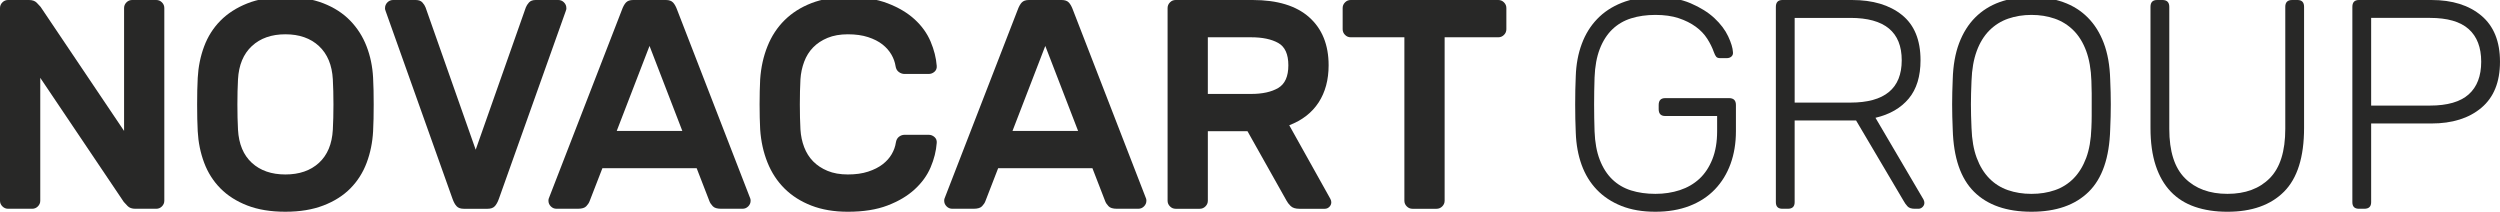
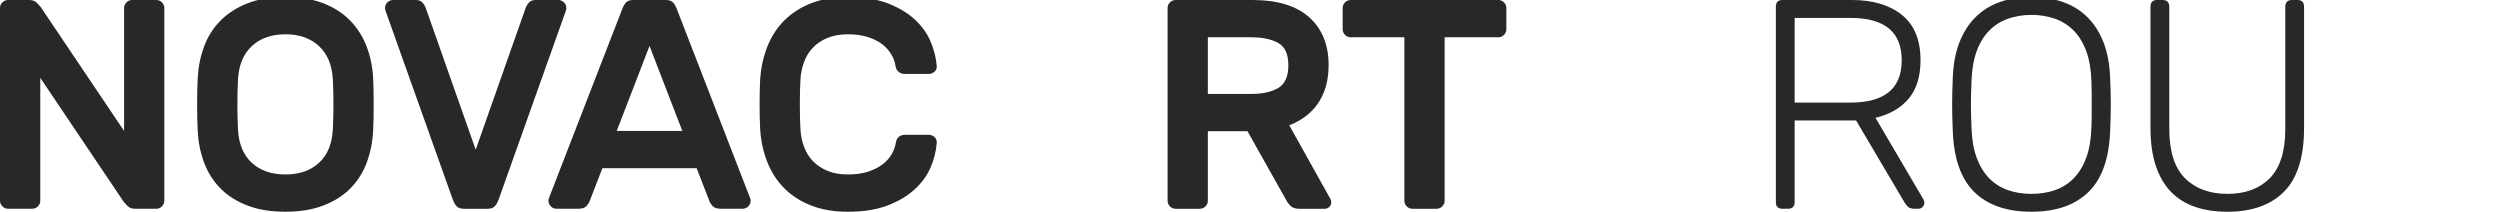
<svg xmlns="http://www.w3.org/2000/svg" version="1.1" id="Livello_1" x="0px" y="0px" width="198.426px" height="16.808px" viewBox="0 0 198.426 16.808" enable-background="new 0 0 198.426 16.808" xml:space="preserve">
  <path fill="#282827" d="M10.747,16.57c-0.27,0-0.473-0.07-0.614-0.213c-0.143-0.143-0.245-0.253-0.309-0.331L3.196,6.178v9.753  c0,0.173-0.063,0.322-0.188,0.449c-0.127,0.127-0.277,0.189-0.45,0.189H0.64c-0.173,0-0.323-0.063-0.449-0.189  C0.063,16.254,0,16.104,0,15.932V0.639c0-0.173,0.063-0.323,0.19-0.45C0.316,0.063,0.467,0,0.64,0h1.656  c0.27,0,0.475,0.071,0.616,0.213c0.143,0.142,0.244,0.253,0.309,0.331l6.627,9.848V0.639c0-0.173,0.063-0.323,0.189-0.45  C10.163,0.063,10.313,0,10.487,0h1.917c0.174,0,0.323,0.063,0.45,0.189c0.126,0.127,0.188,0.277,0.188,0.45v15.292  c0,0.173-0.063,0.322-0.188,0.449c-0.127,0.127-0.276,0.189-0.45,0.189H10.747z" />
  <path fill="#282827" d="M26.417,6.296c-0.063-1.136-0.43-2.015-1.1-2.639c-0.671-0.623-1.561-0.935-2.664-0.935  c-1.105,0-1.992,0.312-2.663,0.935c-0.671,0.624-1.037,1.503-1.1,2.639c-0.032,0.6-0.048,1.267-0.048,2c0,0.733,0.016,1.4,0.048,2  c0.063,1.137,0.429,2.012,1.1,2.629c0.671,0.615,1.558,0.922,2.663,0.922c1.104,0,1.993-0.307,2.664-0.922  c0.67-0.617,1.037-1.492,1.1-2.629c0.032-0.6,0.049-1.267,0.049-2C26.466,7.563,26.449,6.896,26.417,6.296 M15.694,6.178  c0.047-0.883,0.217-1.716,0.509-2.497c0.292-0.781,0.722-1.46,1.29-2.036c0.568-0.576,1.279-1.033,2.131-1.373  c0.853-0.339,1.862-0.509,3.029-0.509c1.152,0,2.155,0.166,3.007,0.497c0.853,0.332,1.562,0.789,2.13,1.373s1.002,1.263,1.301,2.036  c0.302,0.773,0.476,1.61,0.522,2.509c0.015,0.3,0.027,0.631,0.036,0.994c0.007,0.363,0.011,0.738,0.011,1.125  s-0.004,0.762-0.011,1.125c-0.009,0.362-0.021,0.694-0.036,0.994c-0.047,0.883-0.217,1.717-0.509,2.497  c-0.292,0.781-0.723,1.459-1.29,2.036c-0.568,0.576-1.283,1.029-2.143,1.359c-0.86,0.332-1.866,0.498-3.019,0.498  c-1.167,0-2.177-0.166-3.029-0.498c-0.852-0.33-1.563-0.783-2.131-1.359c-0.568-0.577-0.998-1.255-1.29-2.036  c-0.292-0.78-0.462-1.614-0.509-2.497c-0.017-0.3-0.027-0.632-0.036-0.994c-0.008-0.363-0.011-0.738-0.011-1.125  s0.003-0.762,0.011-1.125C15.667,6.809,15.678,6.478,15.694,6.178" />
  <path fill="#282827" d="M37.756,11.883l3.978-11.291c0.047-0.126,0.13-0.257,0.248-0.391C42.101,0.067,42.276,0,42.515,0h1.799  c0.174,0,0.322,0.063,0.449,0.189c0.127,0.127,0.189,0.277,0.189,0.45v0.083c0,0.024-0.016,0.075-0.047,0.154l-5.303,14.889  c-0.095,0.269-0.205,0.47-0.331,0.603c-0.126,0.136-0.316,0.202-0.568,0.202H36.81c-0.252,0-0.442-0.066-0.568-0.202  c-0.126-0.133-0.237-0.334-0.331-0.603L30.607,0.876c-0.031-0.079-0.047-0.13-0.047-0.154V0.639c0-0.173,0.063-0.323,0.188-0.45  C30.876,0.063,31.025,0,31.199,0h1.799c0.236,0,0.415,0.067,0.533,0.201c0.118,0.134,0.201,0.265,0.247,0.391L37.756,11.883z" />
  <path fill="#282827" d="M54.157,10.393l-2.604-6.748l-2.603,6.748H54.157z M52.855,0c0.253,0,0.441,0.067,0.567,0.201  c0.126,0.134,0.237,0.336,0.332,0.604l5.799,14.96c0.017,0.047,0.024,0.102,0.024,0.166c0,0.172-0.063,0.322-0.188,0.448  c-0.128,0.127-0.277,0.19-0.45,0.19h-1.705c-0.315,0-0.536-0.067-0.662-0.202c-0.127-0.134-0.213-0.265-0.261-0.39l-1.018-2.629  h-7.48l-1.02,2.629c-0.046,0.125-0.133,0.256-0.259,0.39c-0.126,0.135-0.347,0.202-0.663,0.202h-1.705  c-0.173,0-0.323-0.063-0.449-0.19c-0.126-0.126-0.188-0.276-0.188-0.448c0-0.064,0.008-0.119,0.022-0.166l5.801-14.96  c0.095-0.268,0.205-0.47,0.33-0.604C49.81,0.067,49.999,0,50.251,0H52.855z" />
  <path fill="#282827" d="M71.105,11.315c0.032-0.205,0.114-0.358,0.249-0.462c0.134-0.102,0.28-0.154,0.438-0.154h1.917  c0.175,0,0.328,0.059,0.463,0.178c0.133,0.119,0.192,0.272,0.177,0.463c-0.047,0.646-0.209,1.293-0.485,1.94  s-0.697,1.229-1.267,1.751c-0.568,0.521-1.286,0.947-2.154,1.278c-0.867,0.332-1.917,0.498-3.148,0.498  c-1.088,0-2.051-0.163-2.888-0.486s-1.546-0.772-2.13-1.349s-1.038-1.268-1.36-2.071c-0.324-0.806-0.518-1.681-0.582-2.628  c-0.03-0.6-0.046-1.262-0.046-1.988c0-0.726,0.016-1.389,0.046-1.989c0.064-0.947,0.258-1.822,0.582-2.627  c0.322-0.805,0.776-1.495,1.36-2.071c0.584-0.577,1.293-1.026,2.13-1.35c0.837-0.323,1.8-0.485,2.888-0.485  c1.231,0,2.281,0.166,3.148,0.497c0.868,0.331,1.586,0.758,2.154,1.278c0.569,0.521,0.99,1.11,1.267,1.764  c0.276,0.655,0.438,1.298,0.485,1.929c0.016,0.19-0.044,0.344-0.177,0.462c-0.135,0.118-0.288,0.177-0.463,0.177h-1.917  c-0.157,0-0.308-0.051-0.449-0.153C71.2,5.614,71.113,5.46,71.082,5.255c-0.048-0.316-0.157-0.623-0.331-0.923  s-0.41-0.568-0.71-0.805c-0.301-0.237-0.68-0.43-1.137-0.58c-0.458-0.15-0.995-0.225-1.61-0.225c-0.614,0-1.151,0.095-1.609,0.284  c-0.457,0.189-0.84,0.442-1.147,0.758c-0.308,0.315-0.544,0.694-0.71,1.135c-0.166,0.443-0.265,0.908-0.296,1.397  c-0.032,0.6-0.048,1.263-0.048,1.989c0,0.727,0.016,1.389,0.048,1.988c0.031,0.506,0.13,0.975,0.296,1.408  c0.166,0.436,0.402,0.809,0.71,1.125c0.308,0.314,0.69,0.568,1.147,0.757c0.458,0.19,0.995,0.284,1.609,0.284  c0.615,0,1.152-0.074,1.61-0.225c0.457-0.149,0.841-0.343,1.148-0.58c0.308-0.236,0.548-0.504,0.722-0.805  C70.947,11.939,71.059,11.631,71.105,11.315" />
-   <path fill="#282827" d="M85.569,10.393l-2.604-6.748l-2.603,6.748H85.569z M84.267,0c0.253,0,0.442,0.067,0.568,0.201  c0.126,0.134,0.237,0.336,0.332,0.604l5.799,14.96c0.016,0.047,0.024,0.102,0.024,0.166c0,0.172-0.063,0.322-0.189,0.448  c-0.127,0.127-0.276,0.19-0.451,0.19h-1.703c-0.316,0-0.536-0.067-0.662-0.202c-0.128-0.134-0.214-0.265-0.262-0.39l-1.018-2.629  h-7.48l-1.018,2.629c-0.046,0.125-0.134,0.256-0.26,0.39c-0.126,0.135-0.348,0.202-0.663,0.202H75.58  c-0.174,0-0.324-0.063-0.45-0.19c-0.126-0.126-0.189-0.276-0.189-0.448c0-0.064,0.009-0.119,0.023-0.166l5.8-14.96  c0.096-0.268,0.205-0.47,0.331-0.604C81.221,0.067,81.411,0,81.663,0H84.267z" />
  <path fill="#282827" d="M95.866,7.456h3.432c0.9,0,1.618-0.157,2.154-0.473c0.537-0.316,0.805-0.915,0.805-1.799  s-0.268-1.475-0.805-1.775c-0.536-0.3-1.254-0.45-2.154-0.45h-3.432V7.456z M99.417,0c1.972,0,3.471,0.458,4.497,1.373  c1.024,0.915,1.539,2.186,1.539,3.811c0,1.152-0.266,2.134-0.793,2.947c-0.529,0.813-1.307,1.416-2.332,1.811l3.267,5.848  c0.047,0.094,0.071,0.182,0.071,0.26c0,0.143-0.051,0.264-0.154,0.367c-0.103,0.104-0.225,0.154-0.367,0.154h-2.012  c-0.317,0-0.548-0.075-0.698-0.225c-0.149-0.15-0.257-0.289-0.319-0.414l-3.102-5.517h-3.147v5.517c0,0.172-0.063,0.322-0.189,0.448  c-0.126,0.127-0.277,0.19-0.45,0.19H93.31c-0.174,0-0.324-0.063-0.449-0.19c-0.127-0.126-0.189-0.276-0.189-0.448V0.639  c0-0.174,0.063-0.323,0.189-0.45C92.985,0.062,93.136,0,93.31,0H99.417z" />
  <path fill="#282827" d="M118.922,0c0.173,0,0.323,0.062,0.45,0.189c0.126,0.127,0.189,0.276,0.189,0.45v1.68  c0,0.175-0.063,0.324-0.189,0.451c-0.127,0.126-0.277,0.189-0.45,0.189h-4.261v12.973c0,0.172-0.063,0.322-0.189,0.448  c-0.127,0.127-0.277,0.19-0.449,0.19h-1.917c-0.175,0-0.325-0.063-0.45-0.19c-0.128-0.126-0.19-0.276-0.19-0.448V2.959h-4.26  c-0.175,0-0.324-0.063-0.45-0.189c-0.127-0.127-0.189-0.276-0.189-0.451v-1.68c0-0.174,0.063-0.323,0.189-0.45  C106.881,0.062,107.03,0,107.205,0H118.922z" />
-   <path fill="#282827" d="M131.39,1.183c-0.71,0-1.354,0.092-1.93,0.273c-0.575,0.181-1.073,0.473-1.491,0.875  c-0.418,0.403-0.749,0.92-0.993,1.551c-0.245,0.632-0.383,1.389-0.415,2.272c-0.047,1.421-0.047,2.841,0,4.262  c0.032,0.883,0.17,1.641,0.415,2.271c0.244,0.632,0.575,1.148,0.993,1.551s0.916,0.695,1.491,0.876  c0.576,0.181,1.22,0.272,1.93,0.272c0.693,0,1.341-0.099,1.939-0.295c0.602-0.199,1.117-0.498,1.553-0.9  c0.434-0.403,0.776-0.92,1.029-1.551c0.252-0.631,0.378-1.373,0.378-2.225V9.208h-4.118c-0.348,0-0.521-0.181-0.521-0.545V8.332  c0-0.363,0.173-0.544,0.521-0.544h5.065c0.363,0,0.545,0.181,0.545,0.544v2.084c0,0.947-0.143,1.811-0.427,2.592  c-0.284,0.78-0.698,1.455-1.242,2.023c-0.545,0.568-1.216,1.006-2.012,1.314c-0.798,0.308-1.701,0.461-2.711,0.461  c-1.026,0-1.925-0.153-2.698-0.461c-0.774-0.309-1.425-0.738-1.953-1.291c-0.529-0.552-0.931-1.211-1.207-1.976  c-0.276-0.767-0.43-1.614-0.462-2.546c-0.033-0.71-0.047-1.459-0.047-2.248s0.014-1.539,0.047-2.249  c0.032-0.931,0.189-1.779,0.475-2.545c0.282-0.765,0.689-1.424,1.218-1.976c0.528-0.553,1.18-0.983,1.953-1.29  c0.772-0.308,1.665-0.462,2.675-0.462c1.089,0,2.02,0.166,2.793,0.497c0.771,0.332,1.405,0.726,1.894,1.184  c0.489,0.458,0.853,0.939,1.089,1.444c0.237,0.505,0.363,0.923,0.379,1.254c0.016,0.142-0.023,0.257-0.118,0.344  c-0.097,0.087-0.222,0.13-0.378,0.13h-0.521c-0.142,0-0.245-0.036-0.308-0.107c-0.063-0.071-0.126-0.193-0.189-0.367  c-0.127-0.363-0.304-0.722-0.534-1.077c-0.228-0.355-0.53-0.67-0.91-0.947c-0.379-0.276-0.828-0.5-1.35-0.674  C132.716,1.27,132.1,1.183,131.39,1.183" />
  <path fill="#282827" d="M142.443,8.143h4.427c2.715,0,4.071-1.121,4.071-3.36c0-2.241-1.356-3.362-4.071-3.362h-4.427V8.143z   M146.988,0c1.657,0,2.979,0.394,3.966,1.183c0.985,0.79,1.479,1.989,1.479,3.599c0,1.277-0.312,2.292-0.935,3.041  c-0.624,0.75-1.504,1.259-2.641,1.526l3.812,6.486c0.047,0.096,0.07,0.182,0.07,0.262c0,0.125-0.047,0.235-0.142,0.33  c-0.094,0.094-0.205,0.143-0.331,0.143h-0.284c-0.269,0-0.462-0.063-0.58-0.19c-0.119-0.126-0.225-0.276-0.319-0.448l-3.764-6.369  h-4.877v6.486c0,0.348-0.181,0.521-0.544,0.521h-0.426c-0.348,0-0.521-0.174-0.521-0.521V0.544c0-0.363,0.174-0.544,0.521-0.544  H146.988z" />
  <path fill="#282827" d="M161.238,1.183c-0.663,0-1.278,0.1-1.846,0.296c-0.569,0.198-1.066,0.509-1.492,0.935  c-0.426,0.426-0.761,0.971-1.005,1.633c-0.245,0.663-0.383,1.452-0.415,2.368c-0.016,0.363-0.027,0.694-0.035,0.994  c-0.008,0.299-0.012,0.592-0.012,0.876c0,0.284,0.004,0.579,0.012,0.887c0.008,0.309,0.02,0.637,0.035,0.983  c0.032,0.931,0.17,1.724,0.415,2.379c0.244,0.653,0.574,1.194,0.994,1.621c0.417,0.426,0.91,0.737,1.479,0.935  c0.568,0.198,1.191,0.297,1.87,0.297s1.302-0.099,1.87-0.297c0.568-0.197,1.061-0.509,1.48-0.935  c0.418-0.427,0.749-0.968,0.994-1.621c0.243-0.655,0.382-1.448,0.413-2.379c0.017-0.347,0.024-0.675,0.024-0.983V8.285V7.409  c0-0.3-0.008-0.631-0.024-0.994c-0.031-0.916-0.17-1.705-0.413-2.368c-0.245-0.662-0.58-1.207-1.007-1.633  c-0.426-0.426-0.923-0.737-1.491-0.935C162.517,1.283,161.901,1.183,161.238,1.183 M161.238-0.237c0.915,0,1.752,0.135,2.509,0.402  c0.759,0.269,1.409,0.675,1.953,1.219c0.545,0.545,0.972,1.224,1.278,2.036c0.308,0.813,0.478,1.772,0.509,2.876  c0.032,0.71,0.048,1.373,0.048,1.989c0,0.615-0.016,1.277-0.048,1.988c-0.063,2.24-0.631,3.89-1.704,4.947s-2.588,1.586-4.545,1.586  c-1.973,0-3.491-0.528-4.557-1.586s-1.63-2.707-1.692-4.947c-0.031-0.711-0.047-1.373-0.047-1.988c0-0.616,0.016-1.279,0.047-1.989  c0.031-1.104,0.201-2.063,0.509-2.876c0.309-0.812,0.734-1.491,1.278-2.036c0.545-0.544,1.191-0.95,1.94-1.219  C159.467-0.102,160.308-0.237,161.238-0.237" />
  <path fill="#282827" d="M181.383,0.544c0-0.363,0.181-0.544,0.545-0.544h0.426c0.348,0,0.521,0.181,0.521,0.544v9.611  c0,2.304-0.529,3.988-1.586,5.054c-1.058,1.064-2.557,1.598-4.497,1.598c-0.963,0-1.823-0.131-2.58-0.391  c-0.758-0.261-1.397-0.662-1.918-1.207c-0.521-0.545-0.919-1.234-1.195-2.07c-0.276-0.838-0.414-1.832-0.414-2.983V0.544  c0-0.363,0.173-0.544,0.521-0.544h0.427c0.362,0,0.544,0.181,0.544,0.544v9.682c0,1.783,0.414,3.088,1.243,3.917  c0.828,0.829,1.953,1.243,3.373,1.243s2.54-0.414,3.36-1.243s1.231-2.134,1.231-3.917V0.544z" />
-   <path fill="#282827" d="M188.199,8.38h4.664c1.39,0,2.414-0.297,3.077-0.888c0.663-0.592,0.994-1.456,0.994-2.593  c0-1.135-0.331-1.999-0.994-2.591c-0.663-0.592-1.688-0.888-3.077-0.888h-4.664V8.38z M192.981,0c1.657,0,2.979,0.414,3.965,1.242  c0.986,0.829,1.479,2.048,1.479,3.657c0,1.611-0.493,2.829-1.479,3.658c-0.986,0.83-2.308,1.244-3.965,1.244h-4.782v6.248  c0,0.348-0.181,0.521-0.544,0.521h-0.426c-0.348,0-0.521-0.174-0.521-0.521V0.544c0-0.363,0.173-0.544,0.521-0.544H192.981z" />
</svg>